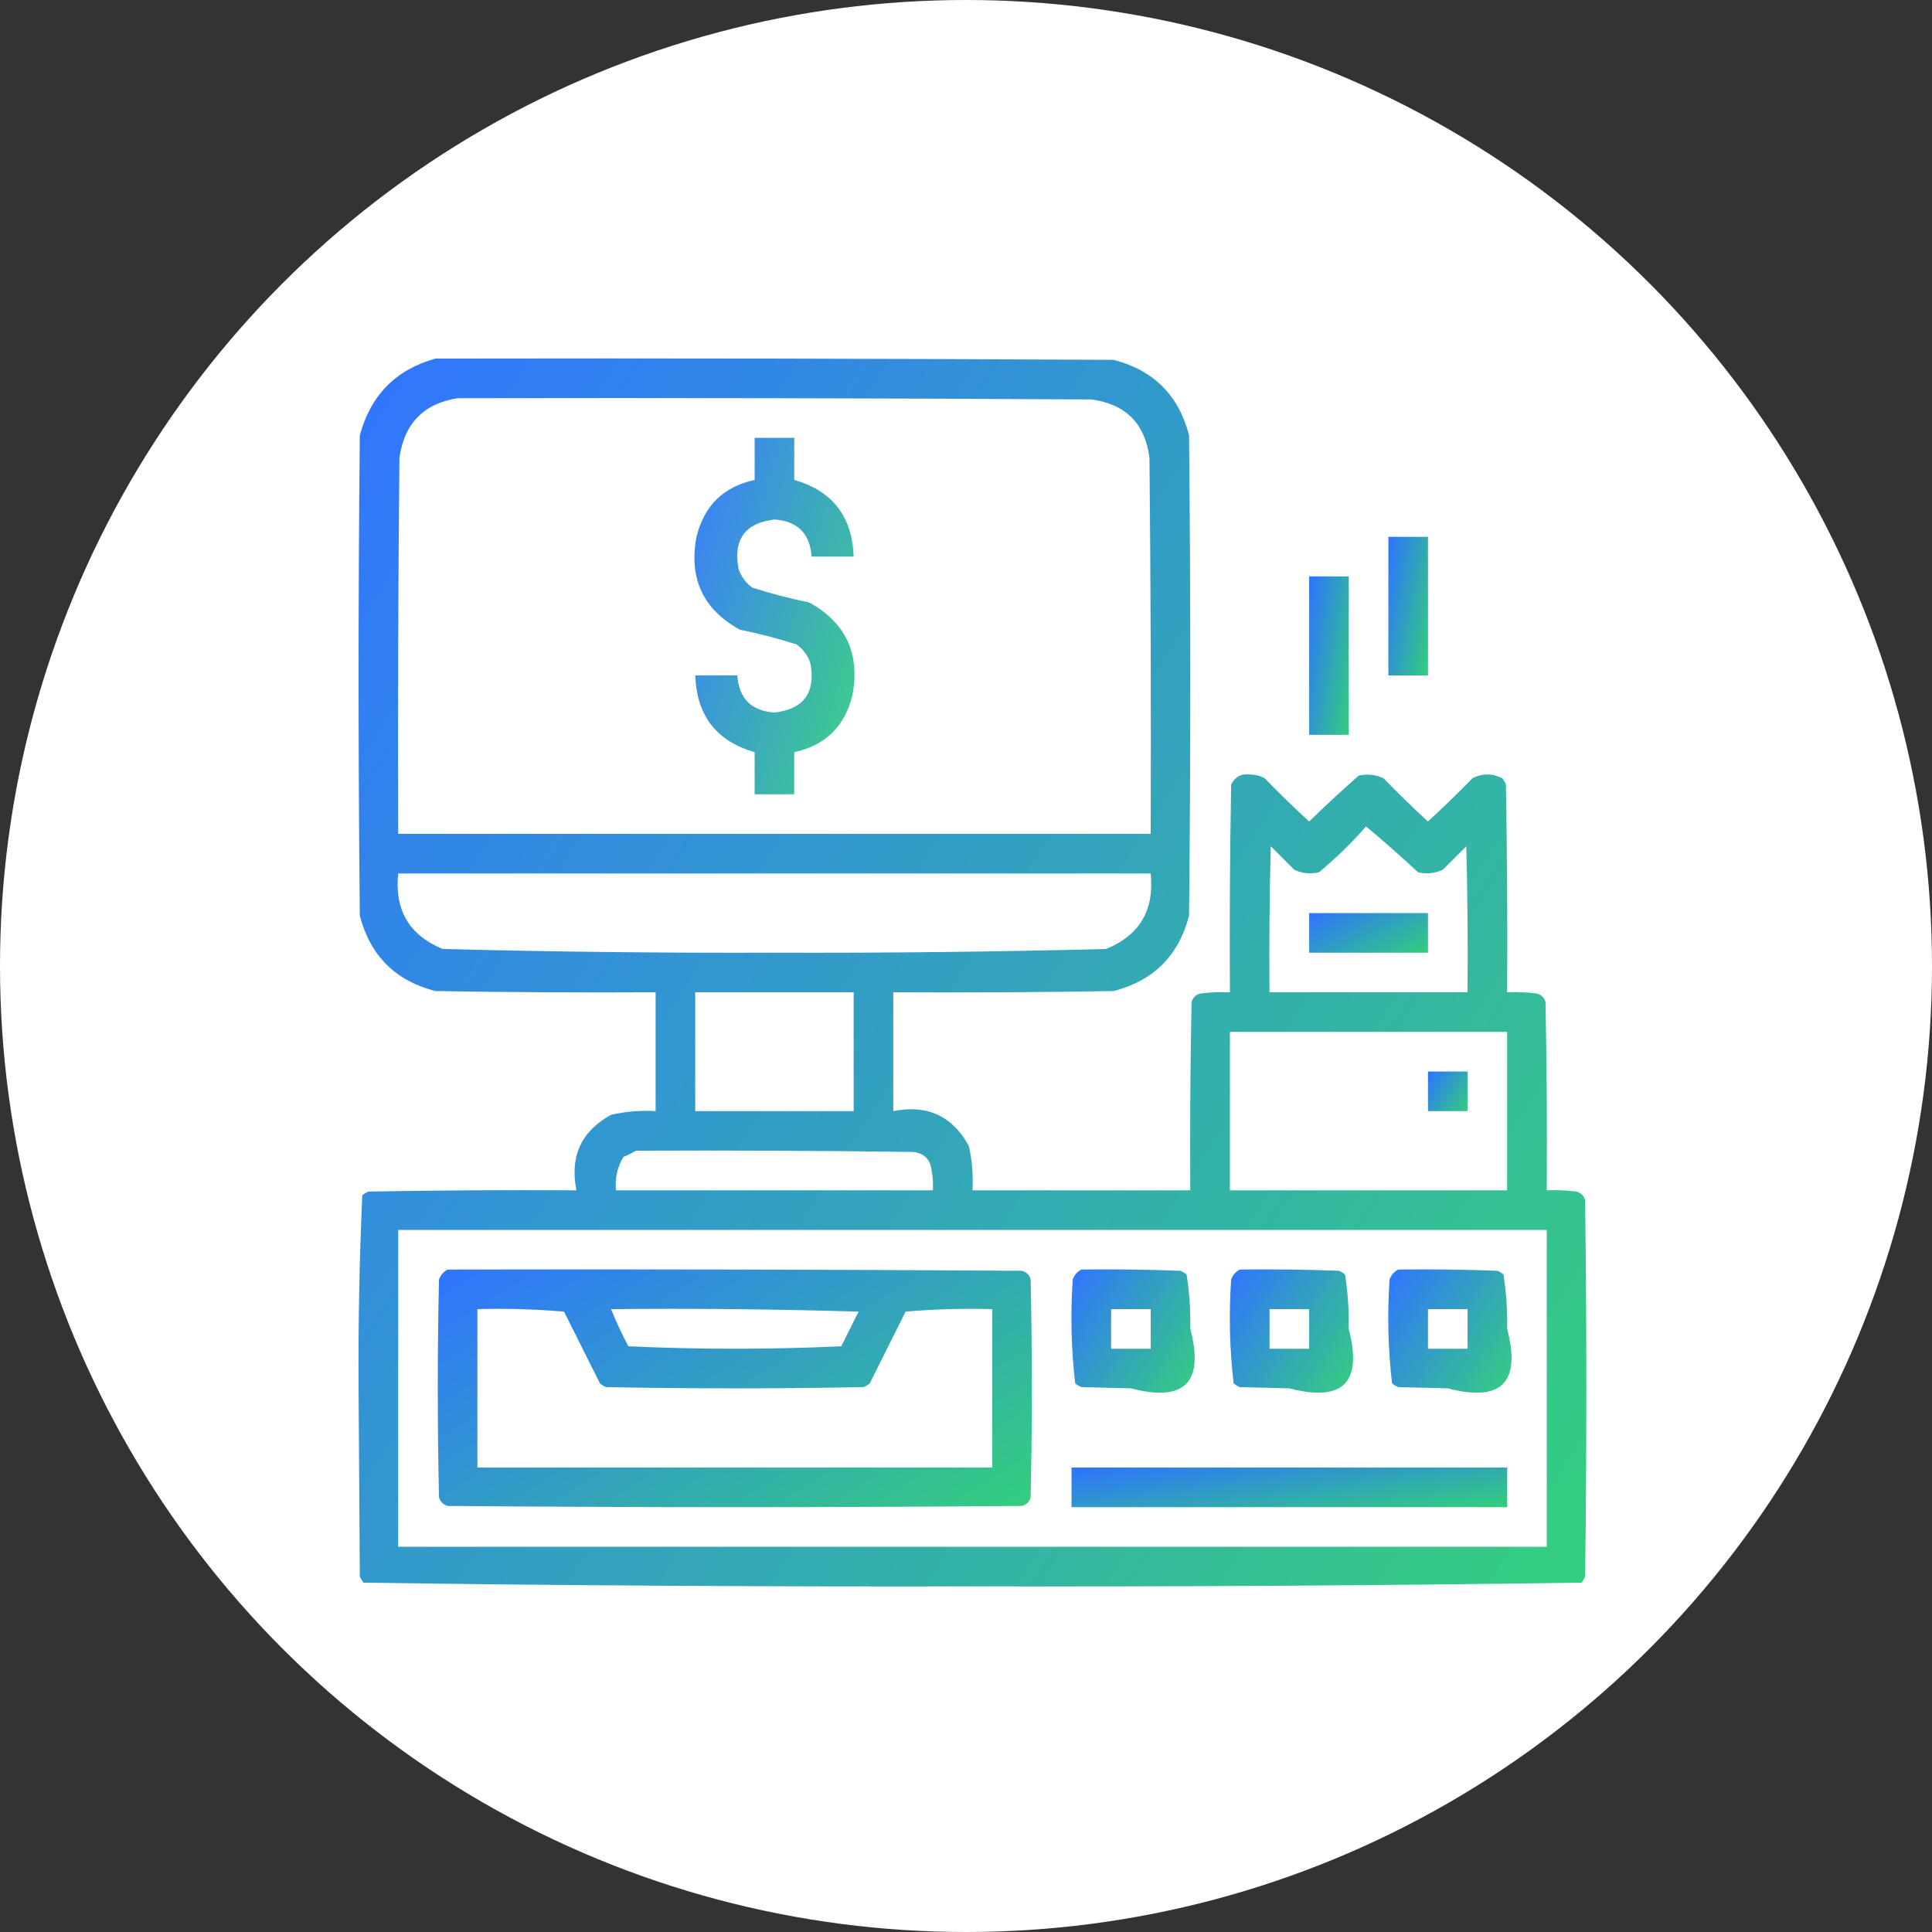
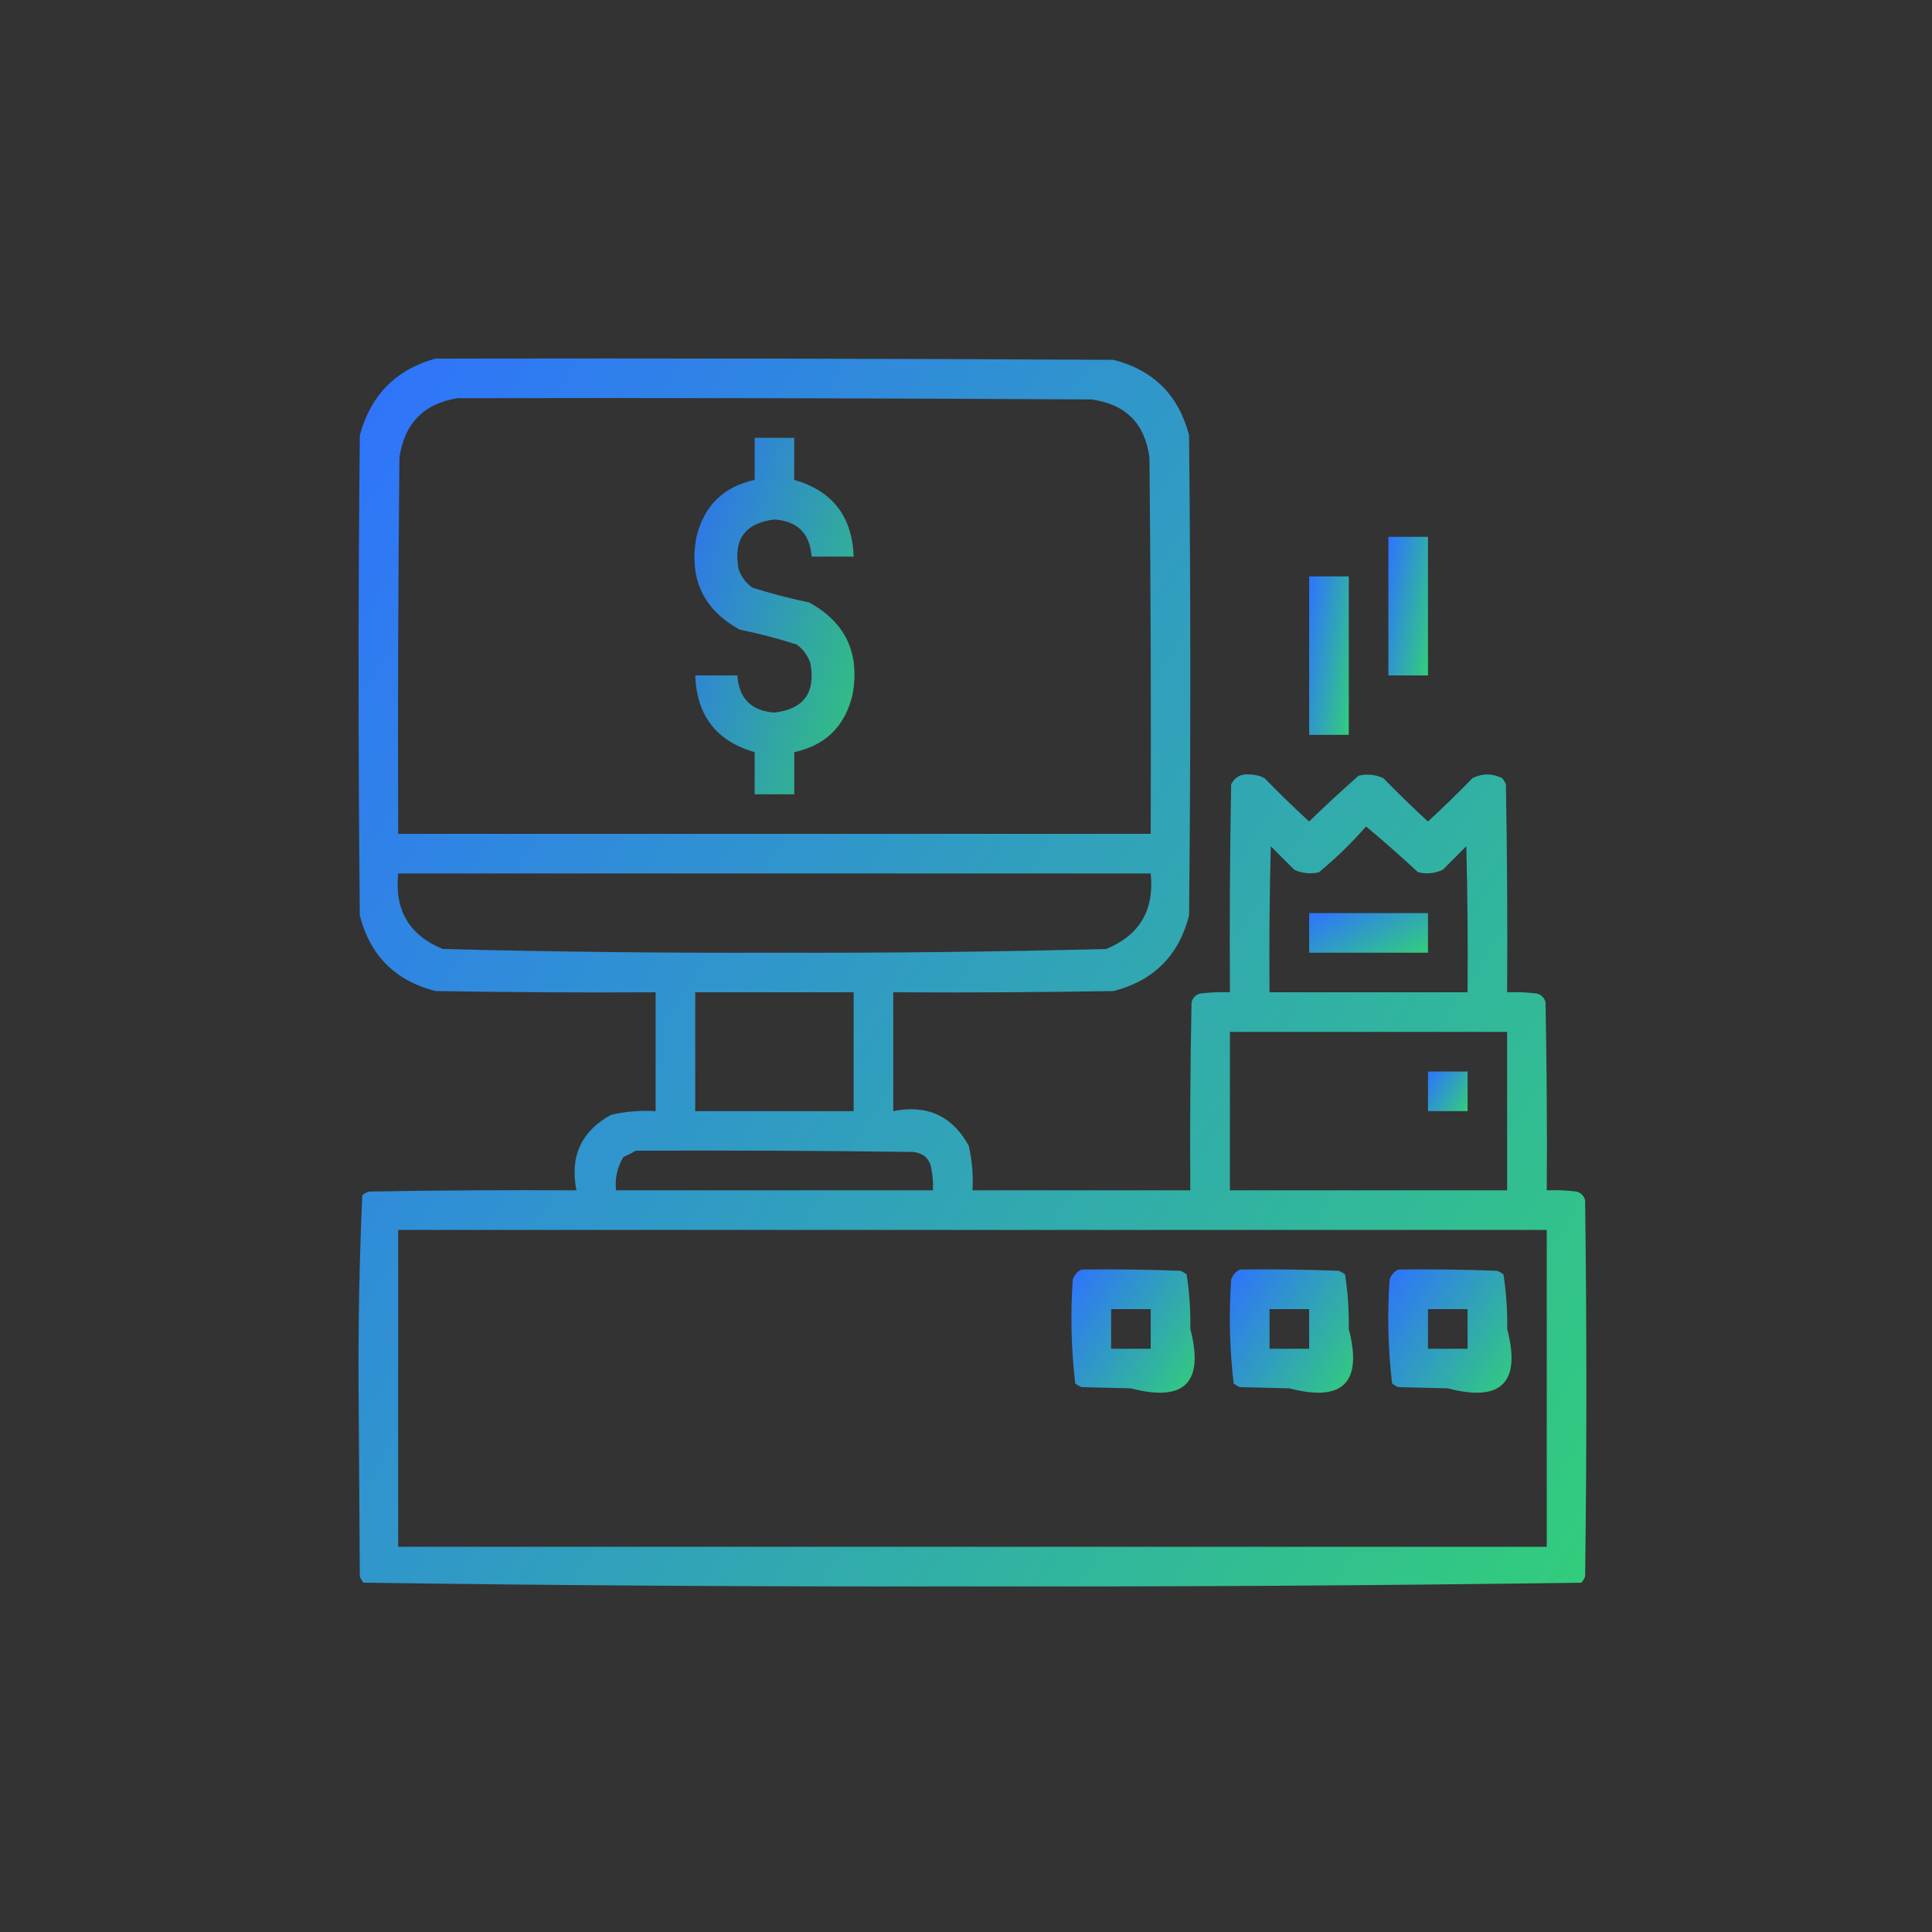
<svg xmlns="http://www.w3.org/2000/svg" width="125" height="125" viewBox="0 0 125 125" fill="none">
  <rect x="0" y="0" width="125" height="125" fill="#333333" stroke="none" />
-   <circle cx="62.5" cy="62.5" r="62.5" fill="white" />
  <path opacity="0.99" fill-rule="evenodd" clip-rule="evenodd" d="M28.165 23.201C42.792 23.175 57.42 23.201 72.047 23.282C74.637 23.949 76.265 25.577 76.932 28.166C77.039 38.523 77.039 48.88 76.932 59.237C76.265 61.826 74.637 63.454 72.047 64.121C67.296 64.201 62.545 64.228 57.794 64.201C57.794 66.764 57.794 69.326 57.794 71.889C59.989 71.453 61.617 72.201 62.678 74.131C62.896 75.077 62.976 76.038 62.919 77.014C67.617 77.014 72.314 77.014 77.012 77.014C76.986 72.956 77.012 68.899 77.093 64.842C77.172 64.549 77.359 64.362 77.653 64.281C78.291 64.202 78.932 64.175 79.575 64.201C79.548 59.717 79.575 55.232 79.655 50.748C79.9 50.265 80.3 50.052 80.856 50.108C81.198 50.11 81.518 50.19 81.817 50.348C82.754 51.311 83.715 52.245 84.7 53.151C85.743 52.133 86.811 51.146 87.903 50.188C88.458 50.057 88.992 50.11 89.505 50.348C90.441 51.311 91.402 52.245 92.387 53.151C93.373 52.245 94.334 51.311 95.27 50.348C95.911 50.028 96.551 50.028 97.192 50.348C97.292 50.468 97.372 50.602 97.432 50.748C97.512 55.232 97.539 59.717 97.512 64.201C98.155 64.175 98.796 64.202 99.434 64.281C99.728 64.362 99.915 64.549 99.995 64.842C100.075 68.899 100.102 72.956 100.075 77.014C100.718 76.987 101.358 77.014 101.997 77.094C102.29 77.174 102.477 77.361 102.557 77.654C102.664 85.769 102.664 93.884 102.557 101.998C102.497 102.145 102.417 102.279 102.317 102.399C89.197 102.585 76.064 102.665 62.919 102.639C49.773 102.665 36.64 102.585 23.52 102.399C23.42 102.279 23.34 102.145 23.28 101.998C23.253 97.941 23.227 93.884 23.2 89.826C23.174 85.649 23.255 81.485 23.44 77.334C23.56 77.234 23.694 77.154 23.84 77.094C28.325 77.014 32.809 76.987 37.294 77.014C36.858 74.819 37.605 73.19 39.536 72.129C40.482 71.911 41.443 71.831 42.419 71.889C42.419 69.326 42.419 66.764 42.419 64.201C37.667 64.228 32.916 64.201 28.165 64.121C25.576 63.454 23.947 61.826 23.28 59.237C23.173 48.88 23.173 38.523 23.28 28.166C23.977 25.575 25.605 23.92 28.165 23.201ZM29.606 25.764C43.273 25.737 56.94 25.764 70.606 25.844C72.822 26.138 74.076 27.392 74.37 29.608C74.45 37.722 74.477 45.837 74.45 53.951C58.221 53.951 41.992 53.951 25.762 53.951C25.736 45.837 25.762 37.722 25.843 29.608C26.167 27.388 27.422 26.107 29.606 25.764ZM88.383 53.471C89.522 54.422 90.643 55.409 91.747 56.434C92.302 56.565 92.835 56.511 93.348 56.274C93.856 55.767 94.363 55.259 94.87 54.752C94.95 57.901 94.977 61.051 94.95 64.201C90.679 64.201 86.408 64.201 82.137 64.201C82.111 61.051 82.137 57.901 82.218 54.752C82.725 55.259 83.232 55.767 83.739 56.274C84.252 56.511 84.786 56.565 85.341 56.434C86.436 55.526 87.45 54.538 88.383 53.471ZM25.762 56.514C41.992 56.514 58.221 56.514 74.45 56.514C74.695 58.883 73.734 60.511 71.567 61.399C64.418 61.583 57.265 61.663 50.106 61.639C42.947 61.663 35.794 61.583 28.645 61.399C26.478 60.511 25.517 58.883 25.762 56.514ZM44.981 64.201C48.398 64.201 51.815 64.201 55.231 64.201C55.231 66.764 55.231 69.326 55.231 71.889C51.815 71.889 48.398 71.889 44.981 71.889C44.981 69.326 44.981 66.764 44.981 64.201ZM79.575 66.764C85.554 66.764 91.533 66.764 97.512 66.764C97.512 70.18 97.512 73.597 97.512 77.014C91.533 77.014 85.554 77.014 79.575 77.014C79.575 73.597 79.575 70.18 79.575 66.764ZM41.137 74.451C47.117 74.425 53.096 74.451 59.075 74.531C59.796 74.612 60.196 75.012 60.276 75.733C60.356 76.156 60.382 76.584 60.356 77.014C53.523 77.014 46.69 77.014 39.856 77.014C39.776 76.235 39.936 75.514 40.337 74.852C40.627 74.731 40.894 74.597 41.137 74.451ZM25.762 79.576C50.533 79.576 75.304 79.576 100.075 79.576C100.075 86.41 100.075 93.243 100.075 100.076C75.304 100.076 50.533 100.076 25.762 100.076C25.762 93.243 25.762 86.41 25.762 79.576Z" fill="url(#paint0_linear_4832_1311)" />
  <path opacity="0.942" fill-rule="evenodd" clip-rule="evenodd" d="M48.826 28.326C49.68 28.326 50.534 28.326 51.388 28.326C51.388 29.234 51.388 30.141 51.388 31.049C53.86 31.761 55.141 33.416 55.232 36.014C54.324 36.014 53.417 36.014 52.509 36.014C52.404 34.52 51.603 33.719 50.107 33.611C48.202 33.84 47.428 34.908 47.785 36.815C47.955 37.305 48.248 37.705 48.666 38.016C49.873 38.401 51.101 38.721 52.349 38.977C54.721 40.279 55.656 42.281 55.152 44.982C54.657 46.999 53.402 48.227 51.388 48.666C51.388 49.574 51.388 50.481 51.388 51.389C50.534 51.389 49.68 51.389 48.826 51.389C48.826 50.481 48.826 49.574 48.826 48.666C46.354 47.954 45.073 46.299 44.982 43.701C45.89 43.701 46.797 43.701 47.705 43.701C47.81 45.195 48.611 45.996 50.107 46.103C52.012 45.875 52.786 44.807 52.429 42.9C52.259 42.41 51.966 42.01 51.548 41.699C50.341 41.314 49.113 40.994 47.865 40.738C45.493 39.436 44.558 37.434 45.062 34.732C45.557 32.715 46.812 31.488 48.826 31.049C48.826 30.141 48.826 29.234 48.826 28.326Z" fill="url(#paint1_linear_4832_1311)" />
  <path fill-rule="evenodd" clip-rule="evenodd" d="M89.828 34.732C90.682 34.732 91.537 34.732 92.391 34.732C92.391 37.722 92.391 40.712 92.391 43.701C91.537 43.701 90.682 43.701 89.828 43.701C89.828 40.712 89.828 37.722 89.828 34.732Z" fill="url(#paint2_linear_4832_1311)" />
  <path fill-rule="evenodd" clip-rule="evenodd" d="M84.703 37.295C85.557 37.295 86.412 37.295 87.266 37.295C87.266 40.712 87.266 44.128 87.266 47.545C86.412 47.545 85.557 47.545 84.703 47.545C84.703 44.128 84.703 40.712 84.703 37.295Z" fill="url(#paint3_linear_4832_1311)" />
  <path fill-rule="evenodd" clip-rule="evenodd" d="M84.703 59.076C87.266 59.076 89.828 59.076 92.391 59.076C92.391 59.93 92.391 60.785 92.391 61.639C89.828 61.639 87.266 61.639 84.703 61.639C84.703 60.785 84.703 59.93 84.703 59.076Z" fill="url(#paint4_linear_4832_1311)" />
  <path fill-rule="evenodd" clip-rule="evenodd" d="M92.391 69.326C93.245 69.326 94.099 69.326 94.953 69.326C94.953 70.18 94.953 71.035 94.953 71.889C94.099 71.889 93.245 71.889 92.391 71.889C92.391 71.035 92.391 70.18 92.391 69.326Z" fill="url(#paint5_linear_4832_1311)" />
-   <path opacity="0.993" fill-rule="evenodd" clip-rule="evenodd" d="M28.965 82.139C41.35 82.112 53.736 82.139 66.121 82.219C66.415 82.299 66.602 82.486 66.682 82.78C66.788 87.477 66.788 92.175 66.682 96.873C66.602 97.167 66.415 97.354 66.121 97.434C53.736 97.541 41.35 97.541 28.965 97.434C28.671 97.354 28.484 97.167 28.404 96.873C28.297 92.175 28.297 87.477 28.404 82.78C28.515 82.483 28.702 82.27 28.965 82.139ZM30.887 84.701C30.887 88.118 30.887 91.535 30.887 94.951C41.991 94.951 53.095 94.951 64.199 94.951C64.199 91.535 64.199 88.118 64.199 84.701C62.328 84.648 60.459 84.702 58.594 84.862C57.82 86.41 57.045 87.958 56.272 89.506C56.151 89.606 56.018 89.686 55.871 89.746C50.319 89.853 44.767 89.853 39.215 89.746C39.068 89.686 38.935 89.606 38.815 89.506C38.04 87.958 37.266 86.41 36.492 84.862C34.627 84.702 32.758 84.648 30.887 84.701ZM39.535 84.701C39.863 85.518 40.237 86.319 40.656 87.104C45.248 87.317 49.839 87.317 54.43 87.104C54.803 86.356 55.177 85.609 55.551 84.862C50.213 84.701 44.875 84.648 39.535 84.701Z" fill="url(#paint6_linear_4832_1311)" />
  <path opacity="0.988" fill-rule="evenodd" clip-rule="evenodd" d="M69.967 82.139C72.103 82.112 74.238 82.139 76.373 82.219C76.52 82.279 76.653 82.359 76.774 82.459C76.955 83.618 77.035 84.792 77.014 85.983C77.921 89.453 76.64 90.734 73.17 89.826C72.102 89.8 71.035 89.773 69.967 89.746C69.82 89.686 69.687 89.606 69.567 89.506C69.305 87.279 69.252 85.037 69.406 82.78C69.517 82.483 69.704 82.27 69.967 82.139ZM71.889 84.701C71.889 85.556 71.889 86.41 71.889 87.264C72.743 87.264 73.597 87.264 74.451 87.264C74.451 86.41 74.451 85.556 74.451 84.701C73.597 84.701 72.743 84.701 71.889 84.701Z" fill="url(#paint7_linear_4832_1311)" />
  <path opacity="0.988" fill-rule="evenodd" clip-rule="evenodd" d="M80.217 82.139C82.353 82.112 84.488 82.139 86.623 82.219C86.77 82.279 86.903 82.359 87.024 82.459C87.205 83.618 87.285 84.792 87.264 85.983C88.171 89.453 86.89 90.734 83.42 89.826C82.352 89.8 81.285 89.773 80.217 89.746C80.07 89.686 79.937 89.606 79.817 89.506C79.555 87.279 79.502 85.037 79.656 82.78C79.767 82.483 79.954 82.27 80.217 82.139ZM82.139 84.701C82.139 85.556 82.139 86.41 82.139 87.264C82.993 87.264 83.847 87.264 84.701 87.264C84.701 86.41 84.701 85.556 84.701 84.701C83.847 84.701 82.993 84.701 82.139 84.701Z" fill="url(#paint8_linear_4832_1311)" />
  <path opacity="0.988" fill-rule="evenodd" clip-rule="evenodd" d="M90.467 82.139C92.603 82.112 94.738 82.139 96.873 82.219C97.02 82.279 97.153 82.359 97.274 82.459C97.455 83.618 97.535 84.792 97.514 85.983C98.421 89.453 97.14 90.734 93.67 89.826C92.602 89.8 91.535 89.773 90.467 89.746C90.32 89.686 90.187 89.606 90.067 89.506C89.805 87.279 89.752 85.037 89.906 82.78C90.017 82.483 90.204 82.27 90.467 82.139ZM92.389 84.701C92.389 85.556 92.389 86.41 92.389 87.264C93.243 87.264 94.097 87.264 94.951 87.264C94.951 86.41 94.951 85.556 94.951 84.701C94.097 84.701 93.243 84.701 92.389 84.701Z" fill="url(#paint9_linear_4832_1311)" />
-   <path fill-rule="evenodd" clip-rule="evenodd" d="M69.328 94.951C78.724 94.951 88.12 94.951 97.516 94.951C97.516 95.805 97.516 96.66 97.516 97.514C88.12 97.514 78.724 97.514 69.328 97.514C69.328 96.66 69.328 95.805 69.328 94.951Z" fill="url(#paint10_linear_4832_1311)" />
  <defs>
    <linearGradient id="paint0_linear_4832_1311" x1="23.195" y1="23.191" x2="115.445" y2="82.834" gradientUnits="userSpaceOnUse">
      <stop stop-color="#2E73FF" />
      <stop offset="1" stop-color="#32CE7C" />
    </linearGradient>
    <linearGradient id="paint1_linear_4832_1311" x1="44.93" y1="28.326" x2="60.654" y2="32.891" gradientUnits="userSpaceOnUse">
      <stop stop-color="#2E73FF" />
      <stop offset="1" stop-color="#32CE7C" />
    </linearGradient>
    <linearGradient id="paint2_linear_4832_1311" x1="89.828" y1="34.732" x2="93.908" y2="35.486" gradientUnits="userSpaceOnUse">
      <stop stop-color="#2E73FF" />
      <stop offset="1" stop-color="#32CE7C" />
    </linearGradient>
    <linearGradient id="paint3_linear_4832_1311" x1="84.703" y1="37.295" x2="88.815" y2="37.96" gradientUnits="userSpaceOnUse">
      <stop stop-color="#2E73FF" />
      <stop offset="1" stop-color="#32CE7C" />
    </linearGradient>
    <linearGradient id="paint4_linear_4832_1311" x1="84.703" y1="59.076" x2="87.361" y2="64.232" gradientUnits="userSpaceOnUse">
      <stop stop-color="#2E73FF" />
      <stop offset="1" stop-color="#32CE7C" />
    </linearGradient>
    <linearGradient id="paint5_linear_4832_1311" x1="92.391" y1="69.326" x2="95.366" y2="71.25" gradientUnits="userSpaceOnUse">
      <stop stop-color="#2E73FF" />
      <stop offset="1" stop-color="#32CE7C" />
    </linearGradient>
    <linearGradient id="paint6_linear_4832_1311" x1="28.324" y1="82.129" x2="45.858" y2="110.454" gradientUnits="userSpaceOnUse">
      <stop stop-color="#2E73FF" />
      <stop offset="1" stop-color="#32CE7C" />
    </linearGradient>
    <linearGradient id="paint7_linear_4832_1311" x1="69.32" y1="82.129" x2="78.584" y2="88.116" gradientUnits="userSpaceOnUse">
      <stop stop-color="#2E73FF" />
      <stop offset="1" stop-color="#32CE7C" />
    </linearGradient>
    <linearGradient id="paint8_linear_4832_1311" x1="79.57" y1="82.129" x2="88.834" y2="88.116" gradientUnits="userSpaceOnUse">
      <stop stop-color="#2E73FF" />
      <stop offset="1" stop-color="#32CE7C" />
    </linearGradient>
    <linearGradient id="paint9_linear_4832_1311" x1="89.82" y1="82.129" x2="99.084" y2="88.116" gradientUnits="userSpaceOnUse">
      <stop stop-color="#2E73FF" />
      <stop offset="1" stop-color="#32CE7C" />
    </linearGradient>
    <linearGradient id="paint10_linear_4832_1311" x1="69.328" y1="94.951" x2="70.228" y2="101.35" gradientUnits="userSpaceOnUse">
      <stop stop-color="#2E73FF" />
      <stop offset="1" stop-color="#32CE7C" />
    </linearGradient>
  </defs>
</svg>